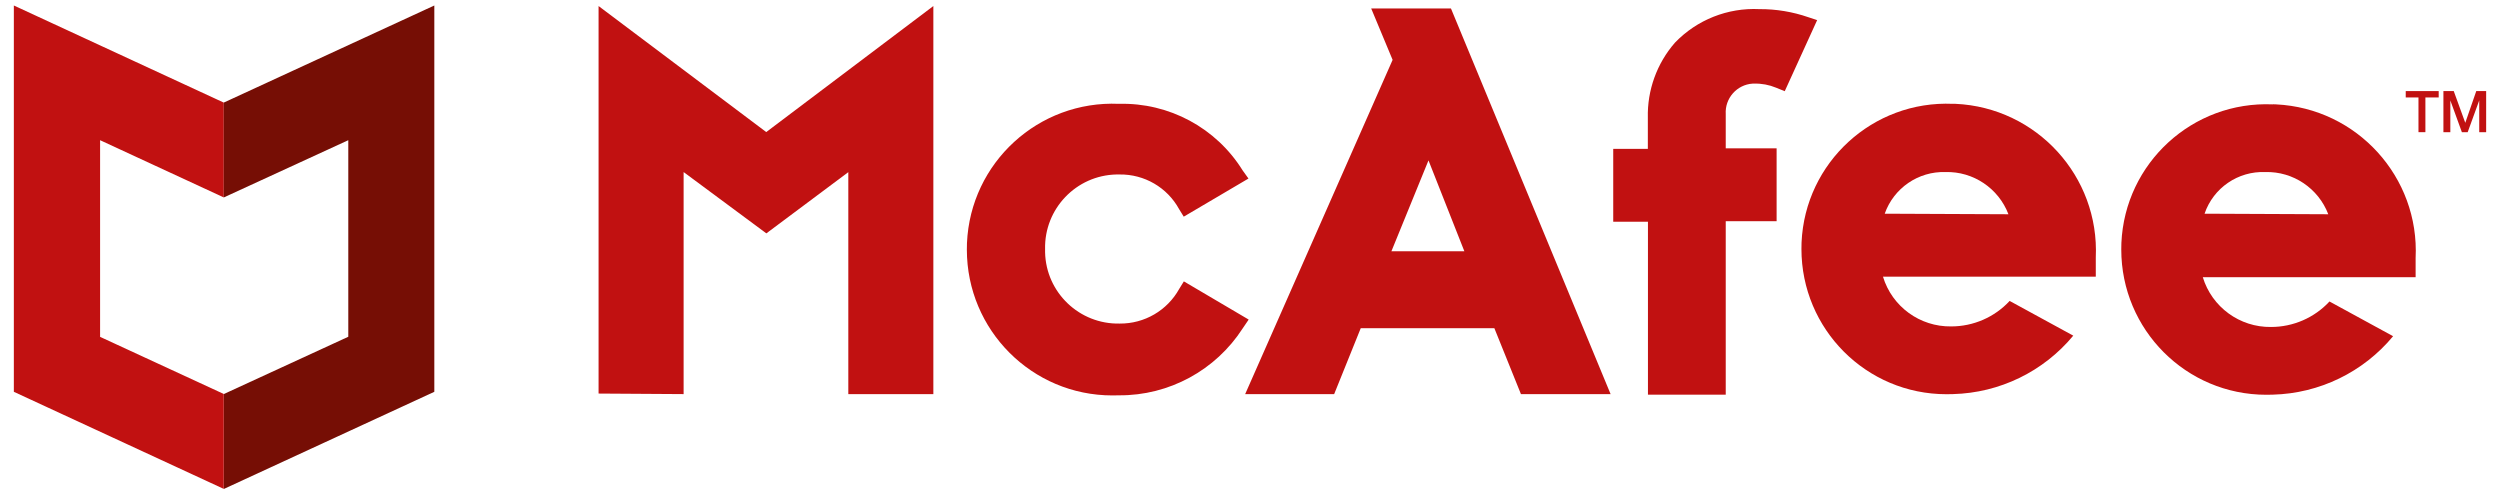
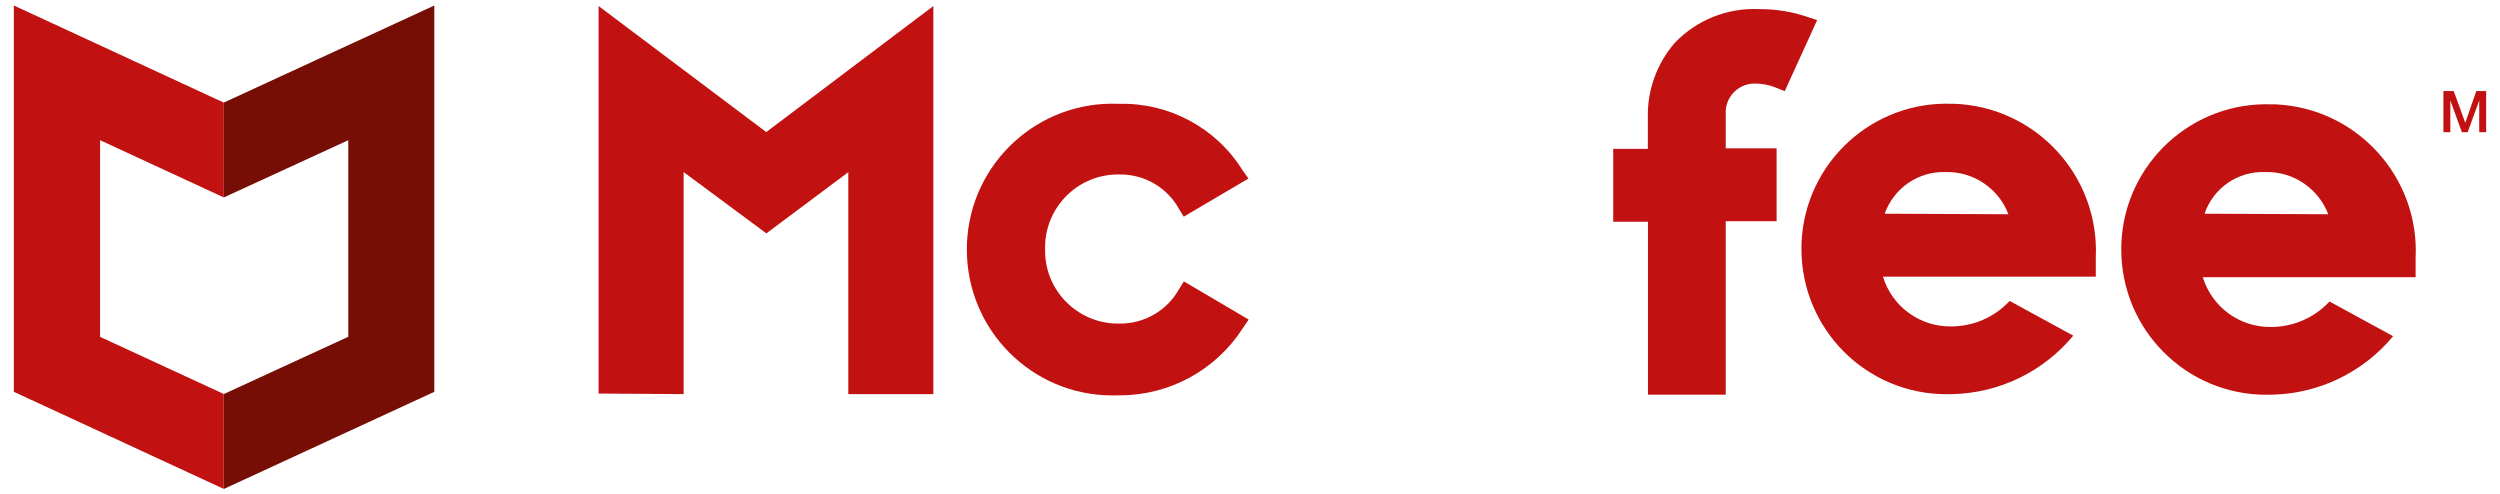
<svg xmlns="http://www.w3.org/2000/svg" id="Layer_1" viewBox="0 0 227.54 45">
  <defs>
    <style>.cls-1{fill:#c11111;}.cls-2{fill:#760e05;}</style>
  </defs>
  <g id="Mcafee_Logo">
    <g id="g7392">
      <path id="path6847" class="cls-1" d="M113.64,29.08l-5.89-3.47-.42,.68c-1.09,1.97-3.17,3.18-5.42,3.16-3.67,.08-6.71-2.83-6.79-6.49,0-.1,0-.2,0-.29-.08-3.67,2.83-6.71,6.49-6.79,.1,0,.2,0,.29,0,2.25-.03,4.34,1.18,5.42,3.16l.42,.68,5.89-3.47-.53-.74c-2.41-3.88-6.7-6.18-11.26-6.06-7.32-.32-13.51,5.35-13.83,12.67,0,.2-.01,.4-.01,.6,0,7.32,5.92,13.27,13.25,13.27,.2,0,.4,0,.6-.01,4.55,.03,8.8-2.28,11.26-6.1l.53-.78Z" />
-       <path id="path6849" class="cls-1" d="M113.32,35.87h8.11l2.42-6h12.16l2.42,6h8.16L132.06,.77h-7.26l1.95,4.68-13.42,30.42m16.69-21.26l3.26,8.26h-6.64l3.37-8.26Z" />
      <path id="path6851" class="cls-1" d="M149.96,35.92h7.11v-15.79h4.63v-6.63h-4.63v-3.11c-.09-1.44,1.01-2.69,2.45-2.78,.04,0,.09,0,.13,0,.69-.02,1.37,.11,2,.37l.79,.32,2.95-6.47-.79-.26c-1.44-.5-2.95-.75-4.47-.74-2.88-.14-5.68,.97-7.68,3.05-1.65,1.89-2.53,4.33-2.47,6.84v2.83h-3.15v6.63h3.16v15.74Z" />
      <path id="polygon6853" class="cls-1" d="M77.21,15.66v20.21h7.74V.55l-15.21,11.47L54.48,.55V35.82l7.74,.05V15.66l7.53,5.58,7.47-5.58Z" />
      <path id="path6855" class="cls-1" d="M177.75,9.45c-7.29-.32-13.46,5.33-13.78,12.62,0,.2-.01,.4-.01,.59,0,7.3,5.9,13.22,13.2,13.22,.2,0,.4,0,.59-.01,4.25-.11,8.24-2.05,10.95-5.32l-5.79-3.16c-1.37,1.48-3.3,2.32-5.32,2.32-2.85,.04-5.38-1.8-6.21-4.53h19.37v-1.74c.34-7.39-5.38-13.65-12.77-13.99-.08,0-.16,0-.23,0h0Zm-6.21,10c.82-2.33,3.06-3.87,5.53-3.79,2.53-.07,4.83,1.48,5.73,3.84l-11.26-.05Z" />
      <path id="path6857" class="cls-1" d="M206.86,9.5c-7.29-.32-13.46,5.33-13.78,12.62,0,.2-.01,.4-.01,.59,0,7.3,5.9,13.22,13.2,13.22,.2,0,.4,0,.59-.01,4.25-.11,8.24-2.05,10.95-5.32l-5.79-3.16c-1.37,1.48-3.3,2.32-5.32,2.32-2.85,.04-5.38-1.81-6.21-4.53h19.37v-1.74c.36-7.37-5.33-13.63-12.7-13.99-.1,0-.2,0-.3-.01Zm-6.21,9.95c.8-2.35,3.05-3.89,5.53-3.79,2.53-.07,4.83,1.48,5.73,3.84l-11.26-.05Z" />
-       <path id="path6859" class="cls-1" d="M218.96,8.29h3v.58h-1.21v3.16h-.63v-3.16h-1.16v-.58Z" />
      <path id="path6861" class="cls-1" d="M222.43,8.29h.9l1.05,2.89,1-2.89h.9v3.74h-.63v-2.89l-1.05,2.89h-.53l-1.05-2.89v2.89h-.63v-3.74h.05Z" />
      <path id="polygon6863" class="cls-1" d="M20.37,9.34L1.26,.5V35.66l19.11,8.84v-8.64l-11.26-5.2V12.76l11.26,5.21V9.34Z" />
      <path id="polygon6865" class="cls-2" d="M20.36,9.34L39.53,.5V35.66l-19.15,8.84v-8.64l11.32-5.21V12.76l-11.33,5.21V9.34Z" />
    </g>
  </g>
</svg>